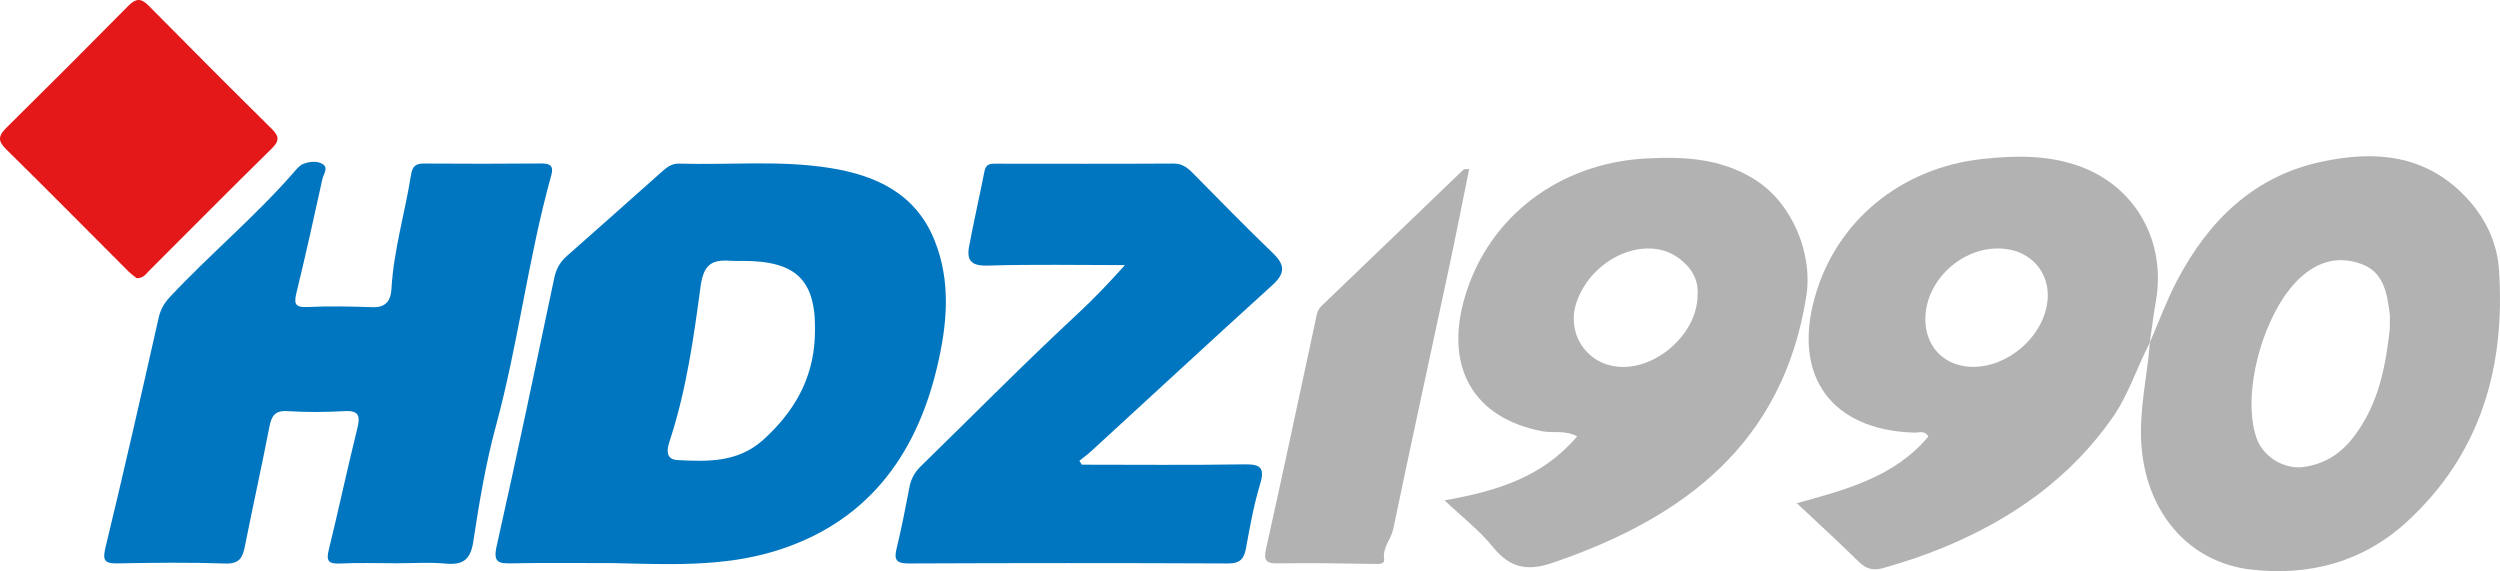
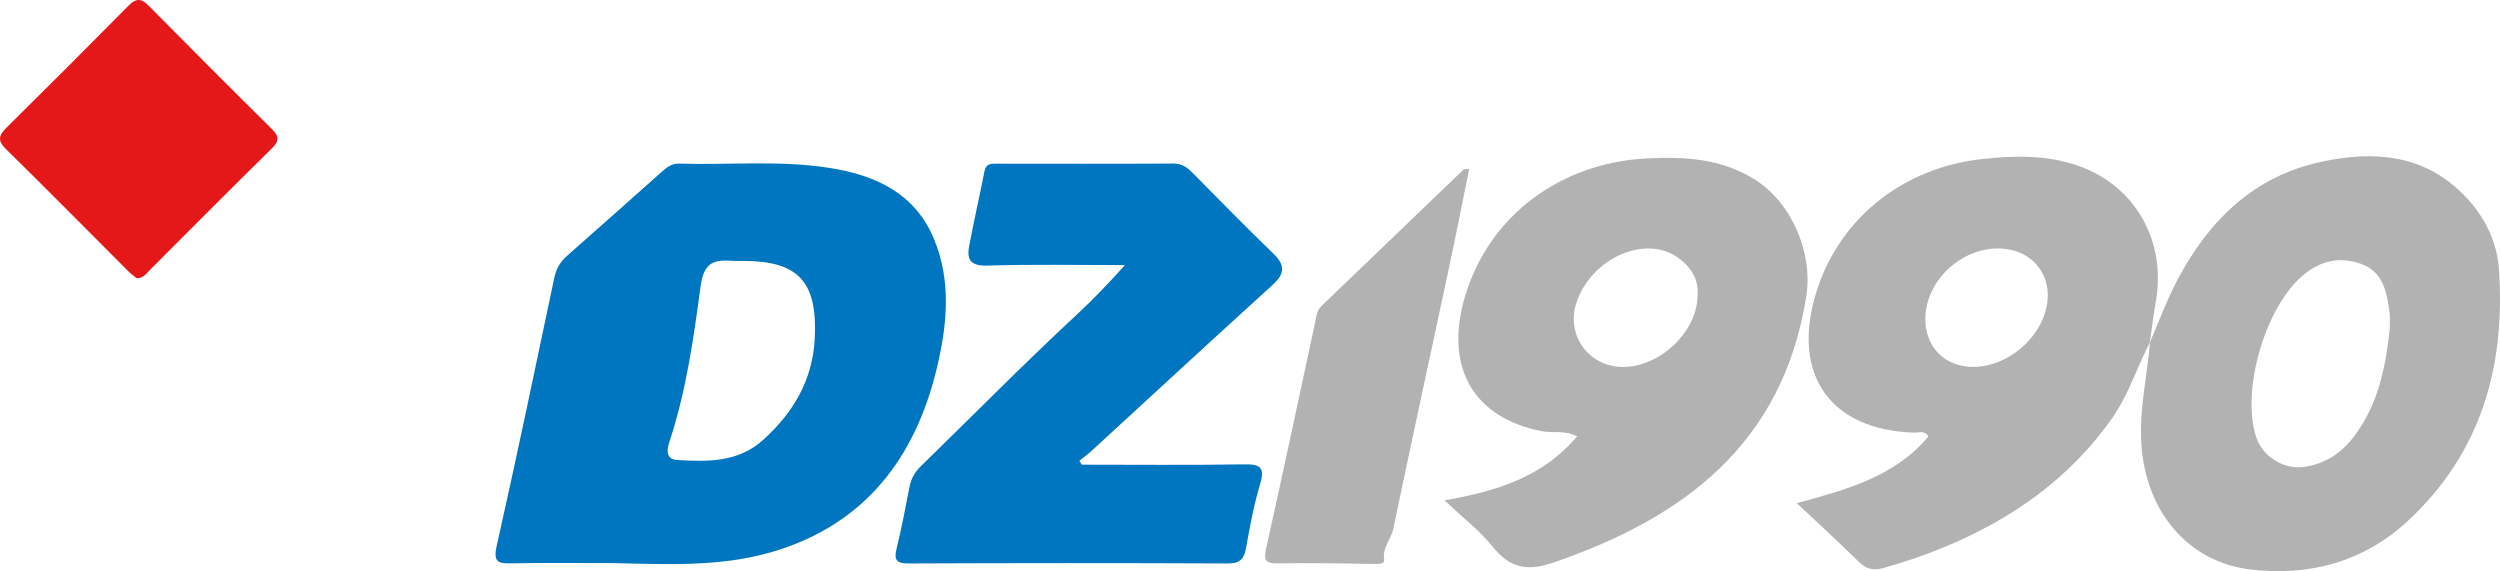
<svg xmlns="http://www.w3.org/2000/svg" version="1.1" id="Layer_1" x="0px" y="0px" width="460.793px" height="105.274px" viewBox="0 0 460.793 105.274" xml:space="preserve">
-   <path fill-rule="evenodd" clip-rule="evenodd" fill="none" d="M227.474,132.161c-81.762,0-163.523-0.016-245.285,0.072 c-2.568,0.002-3.079-0.504-3.073-3.072c0.1-45.007,0.1-90.013,0-135.019c-0.006-2.569,0.505-3.072,3.073-3.071 c163.773,0.079,327.546,0.079,491.319,0c2.568-0.001,3.078,0.502,3.072,3.071c-0.1,45.006-0.1,90.012,0,135.019 c0.006,2.568-0.504,3.074-3.072,3.072C391.497,132.145,309.485,132.161,227.474,132.161z M396.237,63.162 c0.378-2.577,0.7-5.164,1.145-7.729c1.885-10.871-3.695-21.014-14.025-24.767c-5.819-2.114-11.863-2.036-18.057-1.352 c-14.849,1.641-26.845,11.326-30.813,25.527c-4.078,14.597,3.167,24.432,18.309,24.9c0.891,0.028,2.027-0.479,2.629,0.726 c-6.291,7.506-15.275,9.805-24.24,12.282c3.968,3.731,7.731,7.155,11.351,10.727c1.412,1.395,2.683,1.767,4.654,1.207 c3.947-1.12,7.807-2.419,11.589-4.009c12.294-5.169,22.801-12.591,30.557-23.643c3.021-4.307,4.531-9.319,6.933-13.909 c-0.496,6.192-1.974,12.265-1.592,18.576c0.756,12.497,8.562,21.941,20.237,23.283c10.784,1.239,20.691-1.411,28.79-8.872 c13.594-12.523,18.125-28.566,16.899-46.48c-0.345-5.033-2.596-9.625-6.16-13.372c-7.484-7.865-16.849-8.548-26.641-6.426 c-12.477,2.705-20.739,10.89-26.505,21.833C399.348,55.359,397.909,59.321,396.237,63.162z M113.085,103.791 c9.92,0.231,19.951,0.731,29.541-2.151c16.804-5.052,26.097-17.242,30.057-33.819c1.872-7.838,2.696-15.832-0.458-23.592 c-3.506-8.625-10.849-11.949-19.379-13.287c-9.186-1.441-18.46-0.504-27.69-0.785c-1.406-0.042-2.33,0.75-3.265,1.58 c-5.787,5.139-11.55,10.304-17.366,15.41c-1.283,1.126-2.009,2.396-2.365,4.089c-3.468,16.483-6.917,32.97-10.614,49.402 c-0.689,3.063,0.347,3.241,2.801,3.193C100.591,103.709,106.839,103.791,113.085,103.791z M73.135,103.82 c2.998,0,6.017-0.22,8.988,0.06c3.185,0.302,4.601-0.697,5.103-4.005c1.093-7.204,2.31-14.478,4.201-21.446 c4.13-15.219,5.94-30.911,10.174-46.077c0.46-1.648-0.038-2.236-1.77-2.22c-7.245,0.063-14.49,0.062-21.734,0.011 c-1.586-0.011-2.11,0.632-2.351,2.149c-1.112,7.002-3.19,13.836-3.594,20.968c-0.117,2.074-0.99,3.445-3.457,3.362 c-3.993-0.135-8.001-0.235-11.986-0.032c-2.528,0.128-2.517-0.781-2.028-2.786c1.683-6.908,3.218-13.853,4.74-20.799 c0.194-0.886,1.132-2.043,0.116-2.721c-1.023-0.682-2.444-0.521-3.614-0.088c-0.651,0.241-1.192,0.895-1.677,1.455 c-7.124,8.203-15.507,15.155-22.916,23.075c-1.051,1.124-1.736,2.283-2.086,3.836c-3.182,14.116-6.385,28.229-9.789,42.294 c-0.6,2.478-0.185,3.029,2.261,2.983c6.618-0.125,13.245-0.193,19.858,0.026c2.567,0.086,3.151-1.101,3.561-3.161 c1.462-7.34,3.083-14.648,4.512-21.994c0.388-1.999,0.978-3.075,3.32-2.931c3.484,0.214,7,0.201,10.485,0 c2.85-0.165,2.952,0.985,2.378,3.304c-1.83,7.384-3.411,14.83-5.223,22.219c-0.497,2.026-0.138,2.67,2.037,2.562 C66.133,103.691,69.637,103.818,73.135,103.82z M199.401,85.649c-0.152-0.24-0.303-0.48-0.454-0.721 c0.734-0.593,1.504-1.145,2.198-1.78c11.136-10.215,22.228-20.478,33.417-30.633c2.298-2.086,2.345-3.658,0.101-5.815 c-5.041-4.843-9.919-9.856-14.836-14.827c-0.994-1.005-1.953-1.735-3.522-1.726c-10.868,0.063-21.737,0.034-32.606,0.025 c-1.025,0-1.956-0.059-2.23,1.339c-0.912,4.647-1.979,9.265-2.847,13.92c-0.484,2.592,0.442,3.617,3.409,3.523 c8.306-0.259,16.626-0.09,25.316-0.09c-2.973,3.301-5.78,6.252-8.838,9.089c-9.791,9.082-19.163,18.613-28.736,27.932 c-1.124,1.094-1.823,2.285-2.122,3.81c-0.744,3.797-1.454,7.605-2.381,11.358c-0.532,2.152-0.065,2.811,2.233,2.801 c19.613-0.081,39.226-0.093,58.839-0.001c2.297,0.011,2.976-0.894,3.342-2.924c0.707-3.928,1.425-7.883,2.577-11.693 c0.975-3.225-0.103-3.695-3.052-3.647C219.273,85.749,209.336,85.649,199.401,85.649z M266.25,92.225 c3.271,3.098,6.466,5.551,8.926,8.597c3.123,3.865,6.318,4.51,10.995,2.914c24.181-8.249,42.445-21.929,46.754-49.063 c1.282-8.08-2.7-17.388-9.574-21.642c-6.157-3.81-12.771-4.203-19.949-3.823c-15.665,0.828-28.892,10.42-33.365,25.394 c-3.895,13.036,1.522,22.474,14.241,24.888c2.011,0.382,4.184-0.262,6.419,0.935C284.333,87.939,275.903,90.524,266.25,92.225z M270.793,31.146c-0.586,0.055-0.912-0.016-1.047,0.114c-8.723,8.366-17.421,16.758-26.151,25.116 c-0.913,0.874-0.961,1.956-1.195,3.044c-2.977,13.864-5.926,27.734-9.011,41.574c-0.476,2.131-0.268,2.887,2.119,2.846 c5.985-0.102,11.975,0.006,17.961,0.104c0.837,0.014,1.782,0.014,1.648-0.876c-0.327-2.179,1.285-3.65,1.686-5.575 c3.346-16.072,6.859-32.109,10.283-48.165C268.369,43.314,269.547,37.278,270.793,31.146z M25.188,51.277 c1.265,0.024,1.732-0.808,2.333-1.406c7.509-7.495,14.971-15.038,22.542-22.469c1.419-1.394,1.456-2.234,0.052-3.62 C42.479,16.238,34.9,8.636,27.354,1.003c-1.373-1.389-2.335-1.306-3.687,0.063C16.213,8.614,8.708,16.111,1.161,23.565 c-1.45,1.433-1.628,2.381-0.037,3.942c7.575,7.427,15.02,14.986,22.521,22.488C24.16,50.509,24.769,50.931,25.188,51.277z" />
  <path fill-rule="evenodd" clip-rule="evenodd" fill="#0076C0" d="M113.085,103.791c-6.247,0-12.495-0.081-18.739,0.04 c-2.454,0.048-3.49-0.131-2.801-3.193c3.697-16.432,7.146-32.919,10.614-49.402c0.356-1.692,1.082-2.963,2.365-4.089 c5.815-5.106,11.579-10.271,17.366-15.41c0.935-0.831,1.859-1.623,3.265-1.58c9.23,0.281,18.505-0.656,27.69,0.785 c8.53,1.337,15.874,4.661,19.379,13.287c3.154,7.76,2.331,15.753,0.458,23.592c-3.96,16.577-13.253,28.768-30.057,33.819 C133.036,104.522,123.005,104.022,113.085,103.791z M136.954,48.091c-0.623,0-1.249,0.039-1.868-0.007 c-3.435-0.253-5.352,0.166-5.959,4.709c-1.267,9.489-2.62,19.048-5.617,28.253c-0.257,0.79-1.36,3.601,1.32,3.749 c5.604,0.31,11.208,0.464,15.846-3.729c5.599-5.063,9.132-11.06,9.502-18.77C150.675,51.916,147.177,48.097,136.954,48.091z" />
-   <path fill-rule="evenodd" clip-rule="evenodd" fill="#0076C0" d="M73.135,103.819c-3.498-0.001-7.001-0.128-10.491,0.045 c-2.175,0.108-2.533-0.535-2.037-2.562c1.812-7.389,3.394-14.835,5.223-22.219c0.574-2.318,0.472-3.469-2.378-3.304 c-3.485,0.201-7.001,0.214-10.485,0c-2.342-0.145-2.932,0.932-3.32,2.931c-1.429,7.346-3.05,14.654-4.512,21.994 c-0.41,2.061-0.994,3.247-3.561,3.161c-6.613-0.22-13.24-0.151-19.858-0.026c-2.446,0.046-2.861-0.506-2.261-2.983 c3.403-14.064,6.607-28.178,9.789-42.294c0.35-1.554,1.035-2.712,2.086-3.836c7.409-7.92,15.792-14.872,22.916-23.075 c0.485-0.56,1.026-1.214,1.677-1.455c1.17-0.434,2.591-0.594,3.614,0.088c1.016,0.678,0.078,1.835-0.116,2.721 c-1.522,6.946-3.058,13.891-4.74,20.799c-0.489,2.005-0.5,2.915,2.028,2.786c3.985-0.204,7.993-0.103,11.986,0.032 c2.467,0.083,3.34-1.288,3.457-3.362c0.403-7.132,2.482-13.966,3.594-20.968c0.241-1.518,0.764-2.16,2.351-2.149 c7.245,0.051,14.49,0.053,21.734-0.011c1.731-0.016,2.229,0.572,1.77,2.22c-4.234,15.166-6.044,30.858-10.174,46.077 c-1.891,6.969-3.107,14.242-4.201,21.446c-0.502,3.308-1.918,4.307-5.103,4.005C79.151,103.6,76.133,103.82,73.135,103.819z" />
  <path fill-rule="evenodd" clip-rule="evenodd" fill="#B2B2B2" d="M396.237,63.162c1.672-3.841,3.111-7.803,5.059-11.498 c5.766-10.943,14.028-19.128,26.505-21.833c9.792-2.122,19.156-1.439,26.641,6.426c3.564,3.746,5.815,8.339,6.16,13.372 c1.226,17.914-3.306,33.957-16.899,46.48c-8.099,7.461-18.006,10.111-28.79,8.872c-11.676-1.342-19.481-10.786-20.237-23.283 c-0.382-6.312,1.096-12.384,1.592-18.576L396.237,63.162z M440.476,60.625c0-1.555,0.069-2.187-0.012-2.8 c-0.493-3.775-1.082-7.669-5.238-9.175c-3.866-1.401-7.445-0.687-10.764,2.104c-6.901,5.802-11.465,21.192-8.592,29.862 c1.183,3.57,5.135,5.971,8.776,5.452c3.792-0.539,6.733-2.417,9.055-5.39C438.521,74.509,439.754,67.184,440.476,60.625z" />
  <path fill-rule="evenodd" clip-rule="evenodd" fill="#0076C0" d="M199.401,85.649c9.936,0,19.873,0.1,29.806-0.06 c2.949-0.048,4.026,0.423,3.052,3.647c-1.152,3.811-1.87,7.766-2.577,11.693c-0.366,2.03-1.045,2.935-3.342,2.924 c-19.613-0.092-39.226-0.08-58.839,0.001c-2.298,0.01-2.765-0.648-2.233-2.801c0.927-3.753,1.637-7.562,2.381-11.358 c0.299-1.524,0.998-2.716,2.122-3.81c9.574-9.318,18.946-18.85,28.736-27.932c3.059-2.837,5.866-5.788,8.838-9.089 c-8.689,0-17.01-0.169-25.316,0.09c-2.967,0.093-3.893-0.931-3.409-3.523c0.868-4.655,1.935-9.273,2.847-13.92 c0.274-1.398,1.206-1.339,2.23-1.339c10.869,0.008,21.738,0.038,32.606-0.025c1.57-0.01,2.528,0.721,3.522,1.726 c4.917,4.971,9.795,9.984,14.836,14.827c2.244,2.157,2.197,3.729-0.101,5.815c-11.189,10.155-22.281,20.418-33.417,30.633 c-0.693,0.636-1.463,1.188-2.198,1.78C199.098,85.168,199.249,85.409,199.401,85.649z" />
  <path fill-rule="evenodd" clip-rule="evenodd" fill="#B2B2B2" d="M396.266,63.122c-2.401,4.59-3.911,9.603-6.933,13.909 c-7.756,11.052-18.263,18.474-30.557,23.643c-3.782,1.59-7.642,2.889-11.589,4.009c-1.972,0.56-3.242,0.188-4.654-1.207 c-3.619-3.571-7.383-6.995-11.351-10.727c8.965-2.478,17.949-4.776,24.24-12.282c-0.602-1.205-1.738-0.697-2.629-0.726 c-15.142-0.468-22.387-10.303-18.309-24.9c3.969-14.201,15.965-23.886,30.813-25.527c6.193-0.685,12.237-0.762,18.057,1.352 c10.33,3.752,15.91,13.896,14.025,24.767c-0.444,2.566-0.767,5.152-1.145,7.729L396.266,63.122z M354.873,58.932 c0.036,4.643,3.06,8.09,7.557,8.615c7.083,0.827,14.573-5.455,14.997-12.579c0.261-4.359-2.53-8.011-6.816-8.923 C362.917,44.411,354.813,51.048,354.873,58.932z" />
  <path fill-rule="evenodd" clip-rule="evenodd" fill="#B2B2B2" d="M266.25,92.225c9.653-1.701,18.084-4.286,24.446-11.8 c-2.235-1.196-4.408-0.553-6.419-0.935c-12.719-2.414-18.136-11.853-14.241-24.888c4.474-14.974,17.7-24.566,33.365-25.394 c7.179-0.38,13.792,0.013,19.949,3.823c6.874,4.254,10.856,13.562,9.574,21.642c-4.309,27.134-22.573,40.814-46.754,49.063 c-4.677,1.596-7.872,0.951-10.995-2.914C272.715,97.776,269.521,95.323,266.25,92.225z M312.887,54.51 c0.252-3.053-1.199-5.276-3.535-6.977c-6.019-4.38-15.968-0.023-18.769,8.184c-1.884,5.523,1.578,11.115,7.33,11.839 C304.993,68.448,312.804,61.643,312.887,54.51z" />
  <path fill-rule="evenodd" clip-rule="evenodd" fill="#B2B2B2" d="M270.793,31.146c-1.246,6.131-2.425,12.167-3.707,18.182 c-3.424,16.056-6.938,32.093-10.283,48.165c-0.4,1.925-2.013,3.396-1.686,5.575c0.134,0.89-0.812,0.89-1.648,0.876 c-5.986-0.099-11.976-0.206-17.961-0.104c-2.387,0.041-2.595-0.715-2.119-2.846c3.085-13.84,6.034-27.71,9.011-41.574 c0.234-1.088,0.282-2.17,1.195-3.044c8.73-8.357,17.429-16.75,26.151-25.116C269.881,31.13,270.208,31.202,270.793,31.146z" />
  <path fill-rule="evenodd" clip-rule="evenodd" fill="#E41819" d="M25.188,51.277c-0.419-0.346-1.028-0.768-1.543-1.282 C16.143,42.493,8.698,34.934,1.124,27.507c-1.591-1.561-1.413-2.509,0.037-3.942C8.708,16.111,16.213,8.614,23.667,1.066 c1.352-1.369,2.314-1.452,3.687-0.063C34.9,8.636,42.479,16.238,50.115,23.782c1.404,1.386,1.367,2.226-0.052,3.62 c-7.571,7.431-15.033,14.974-22.542,22.469C26.921,50.469,26.454,51.301,25.188,51.277z" />
-   <path fill-rule="evenodd" clip-rule="evenodd" fill="none" d="M136.954,48.091c10.223,0.006,13.722,3.825,13.224,14.206 c-0.37,7.71-3.903,13.707-9.502,18.77c-4.637,4.192-10.242,4.038-15.846,3.729c-2.68-0.148-1.578-2.959-1.32-3.749 c2.997-9.205,4.35-18.764,5.617-28.253c0.607-4.543,2.524-4.962,5.959-4.709C135.705,48.13,136.331,48.091,136.954,48.091z" />
  <path fill-rule="evenodd" clip-rule="evenodd" fill="none" d="M440.476,60.625c-0.722,6.559-1.955,13.884-6.774,20.053 c-2.321,2.973-5.263,4.851-9.055,5.39c-3.642,0.519-7.594-1.882-8.776-5.452c-2.873-8.67,1.69-24.06,8.592-29.862 c3.318-2.79,6.897-3.504,10.764-2.104c4.156,1.505,4.745,5.4,5.238,9.175C440.545,58.438,440.476,59.07,440.476,60.625z" />
-   <path fill-rule="evenodd" clip-rule="evenodd" fill="none" d="M354.873,58.932c-0.06-7.884,8.045-14.521,15.737-12.886 c4.286,0.912,7.077,4.564,6.816,8.923c-0.424,7.124-7.914,13.406-14.997,12.579C357.932,67.022,354.909,63.575,354.873,58.932z" />
  <path fill-rule="evenodd" clip-rule="evenodd" fill="none" d="M312.892,54.507c-0.088,7.136-7.899,13.94-14.979,13.049 c-5.752-0.725-9.214-6.316-7.33-11.839c2.801-8.207,12.75-12.563,18.769-8.184C311.688,49.234,313.139,51.457,312.892,54.507z" />
</svg>